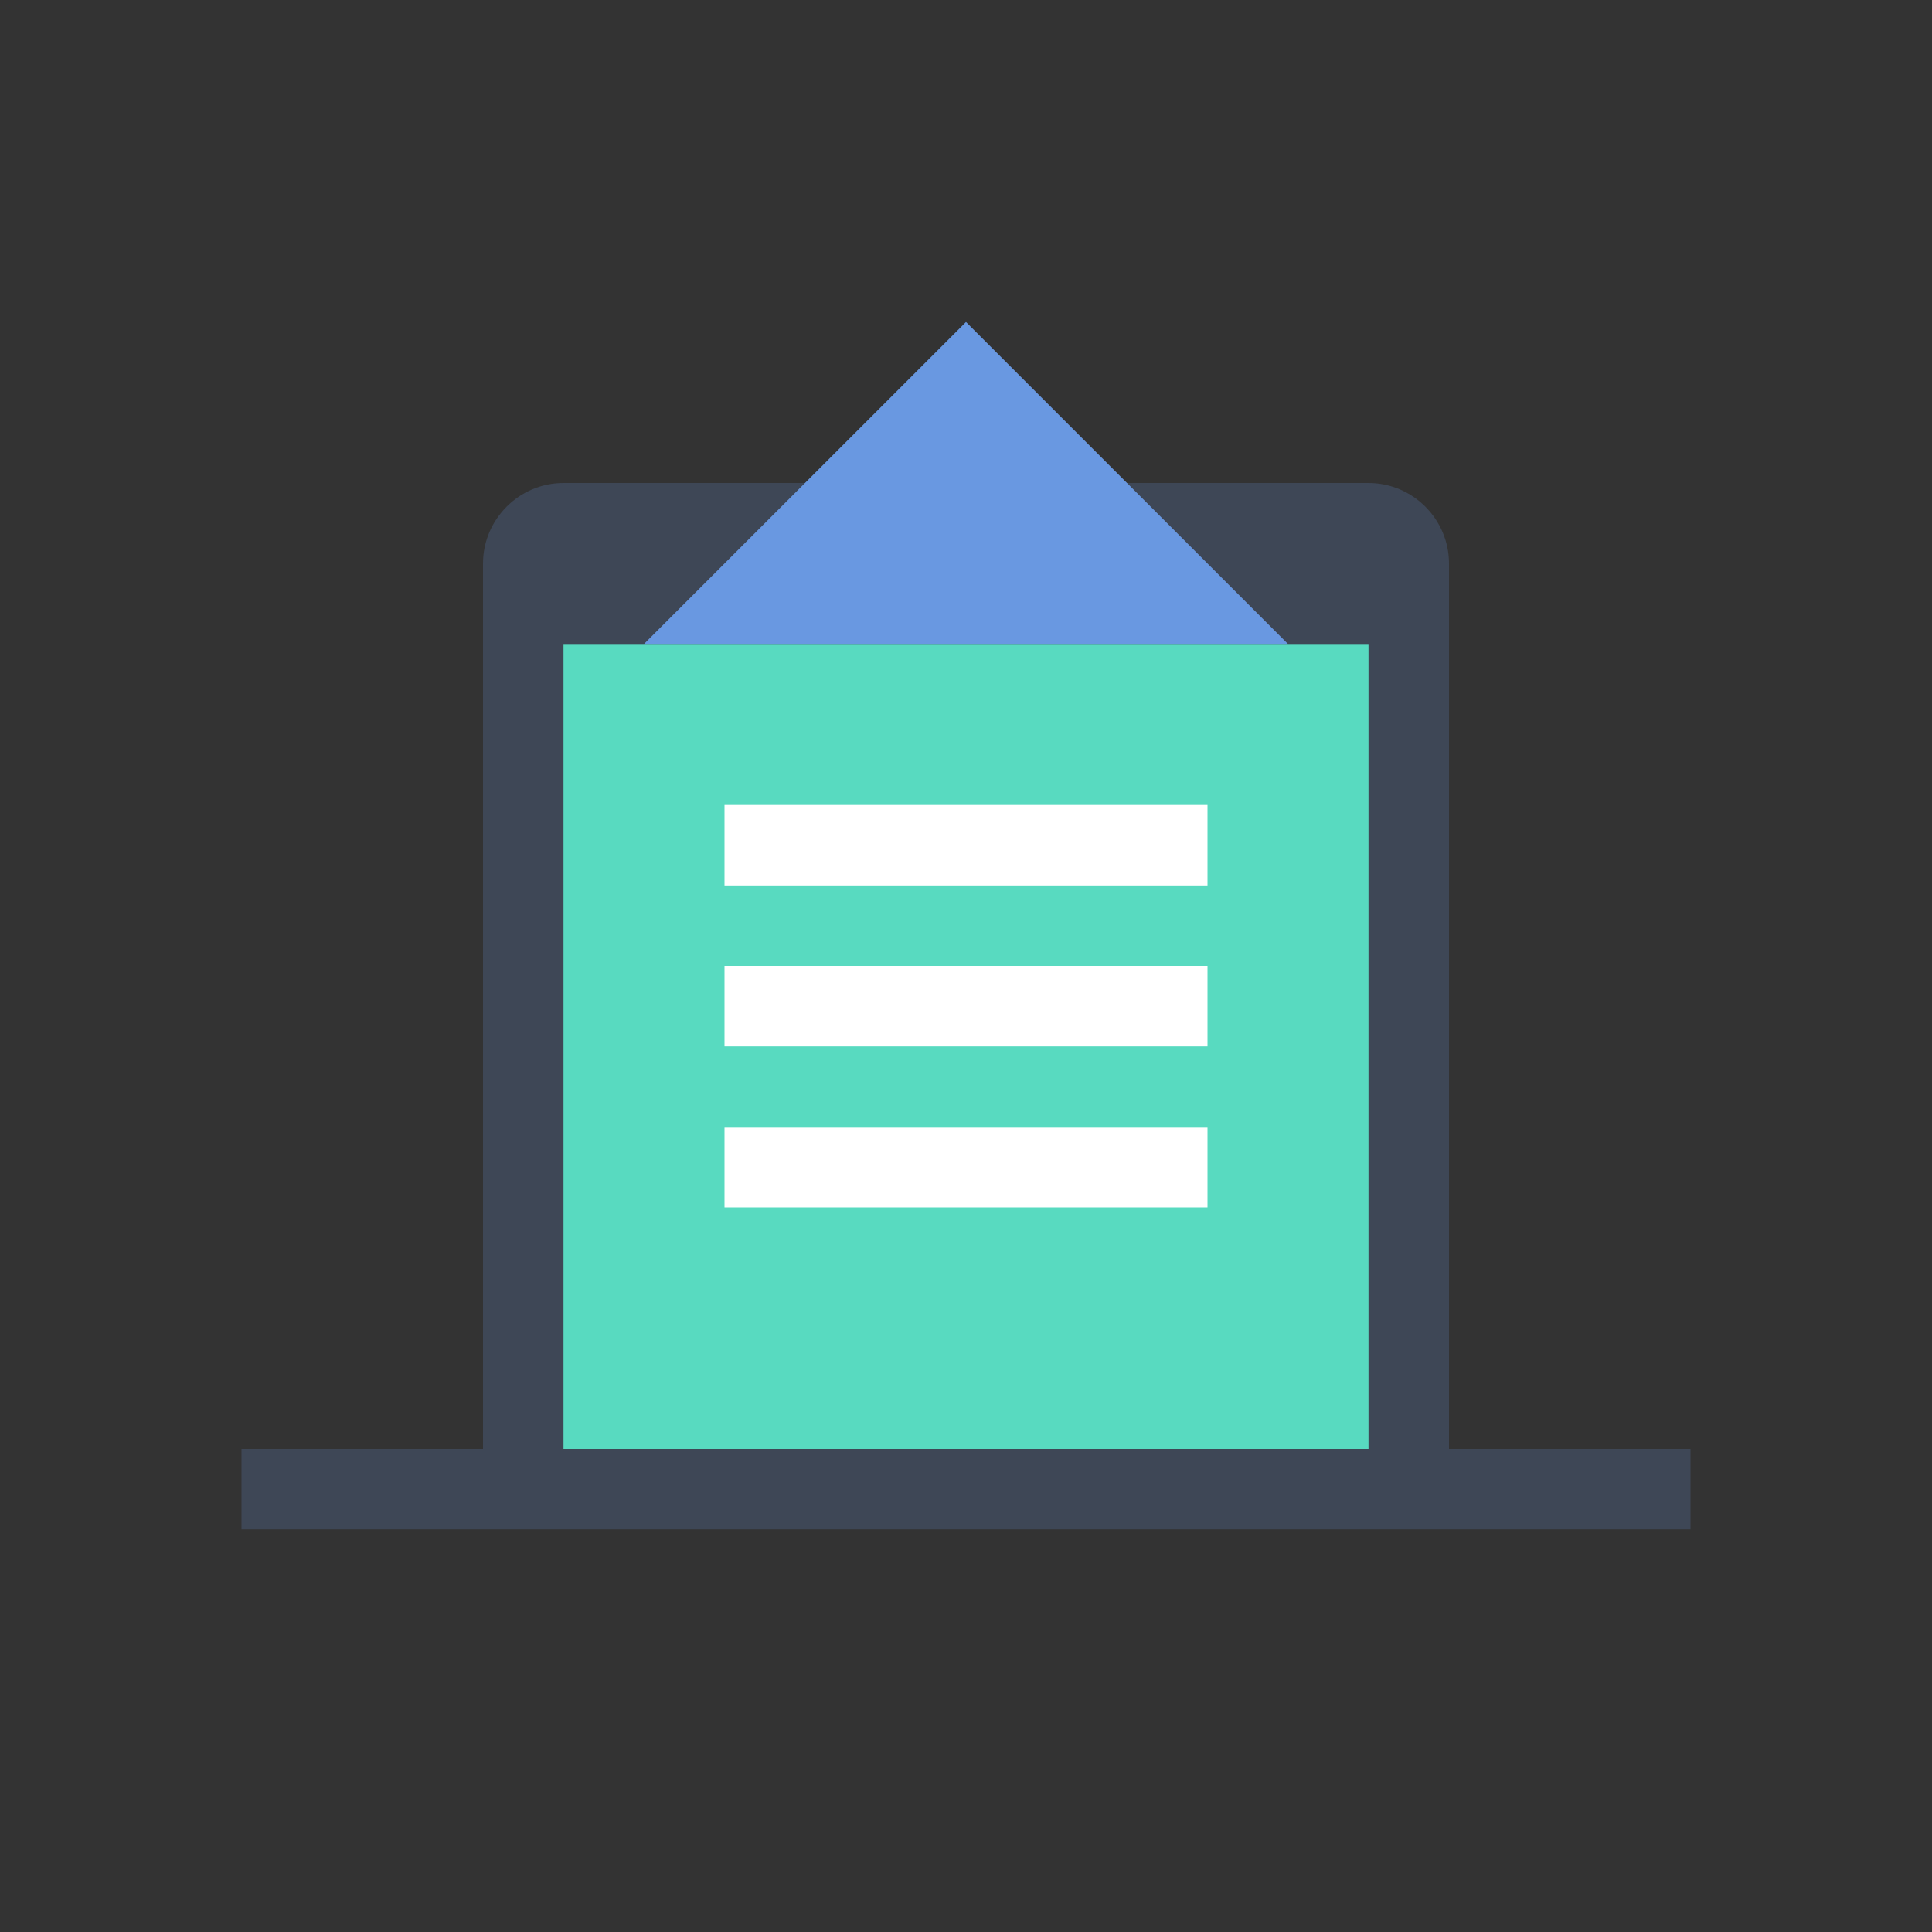
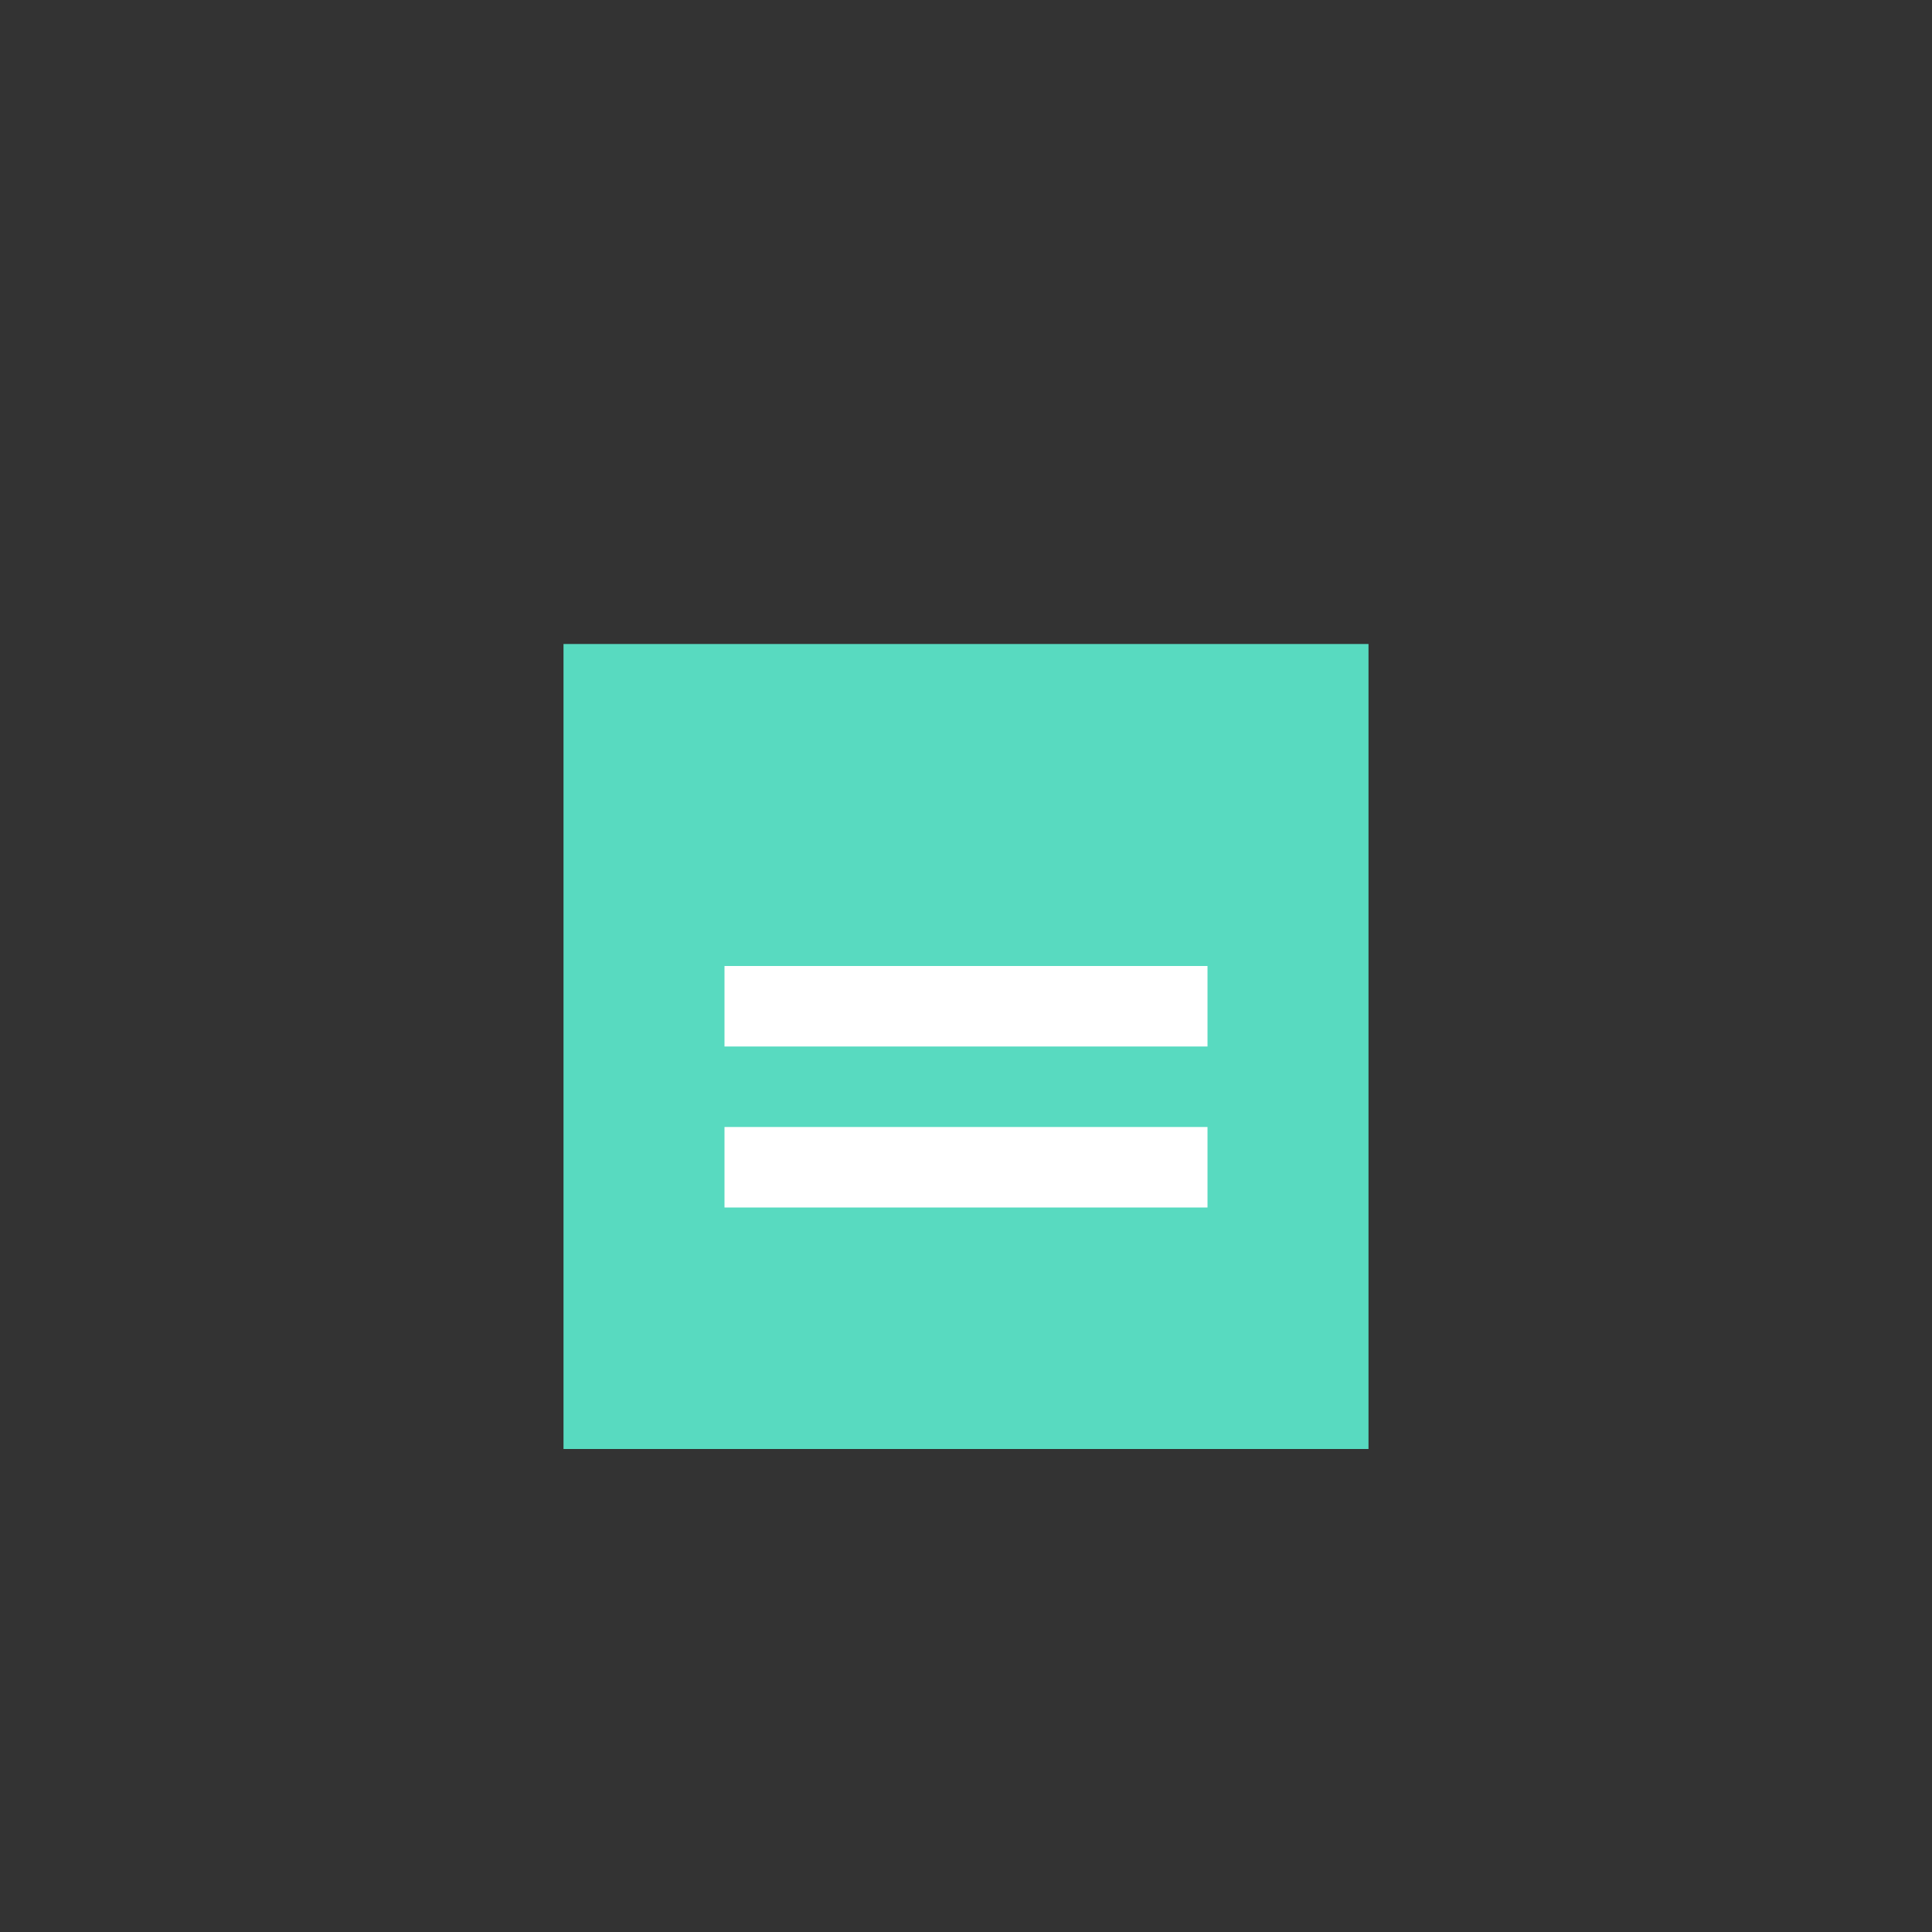
<svg xmlns="http://www.w3.org/2000/svg" width="60" height="60" viewBox="0 0 60 60" fill="none">
  <rect x="0" y="0" width="60" height="60" fill="#333333" stroke="none" />
-   <path d="M52.5 45H45V17.5C45 16.125 43.875 15 42.5 15H17.5C16.125 15 15 16.125 15 17.5V45H7.5V47.5H52.5V45Z" fill="#6998e1" fill-opacity="0.2" />
-   <path d="M30 10L20 20H40L30 10Z" fill="#6998e1" />
+   <path d="M30 10L20 20L30 10Z" fill="#6998e1" />
  <rect x="17.5" y="20" width="25" height="25" fill="#58dac0" />
-   <rect x="22.5" y="25" width="15" height="2.5" fill="white" />
  <rect x="22.5" y="30" width="15" height="2.5" fill="white" />
  <rect x="22.5" y="35" width="15" height="2.5" fill="white" />
</svg>